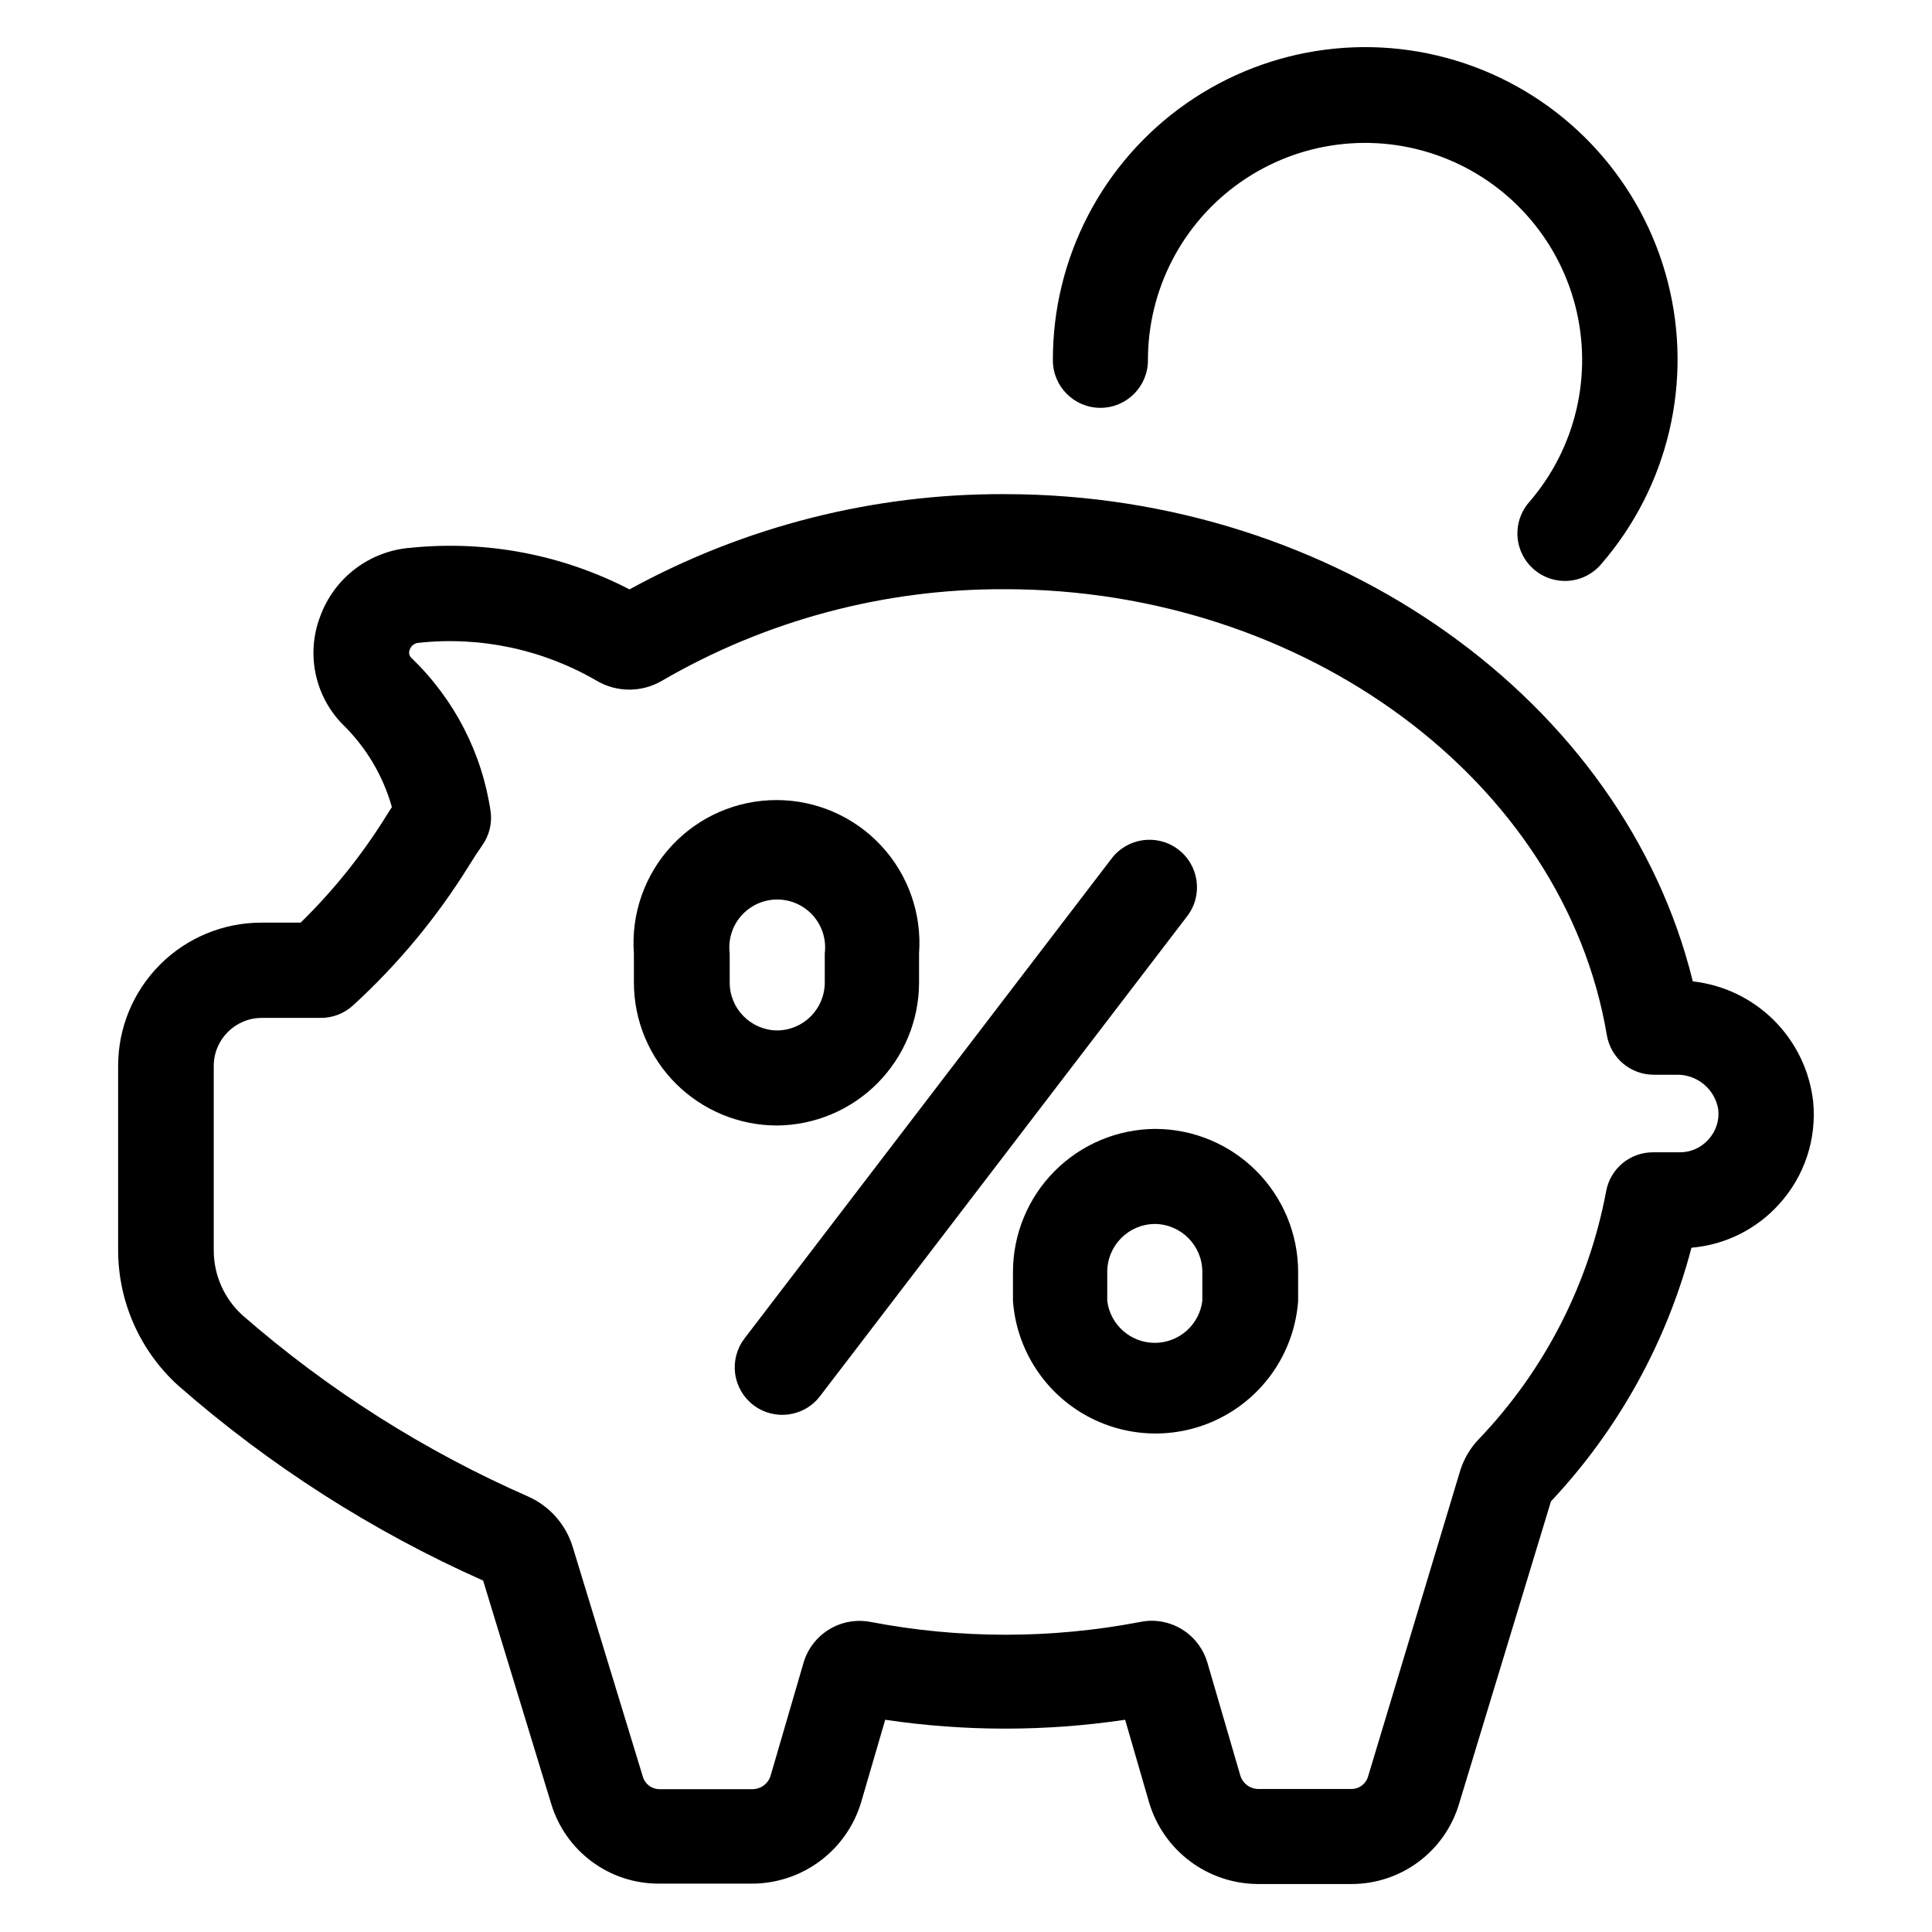
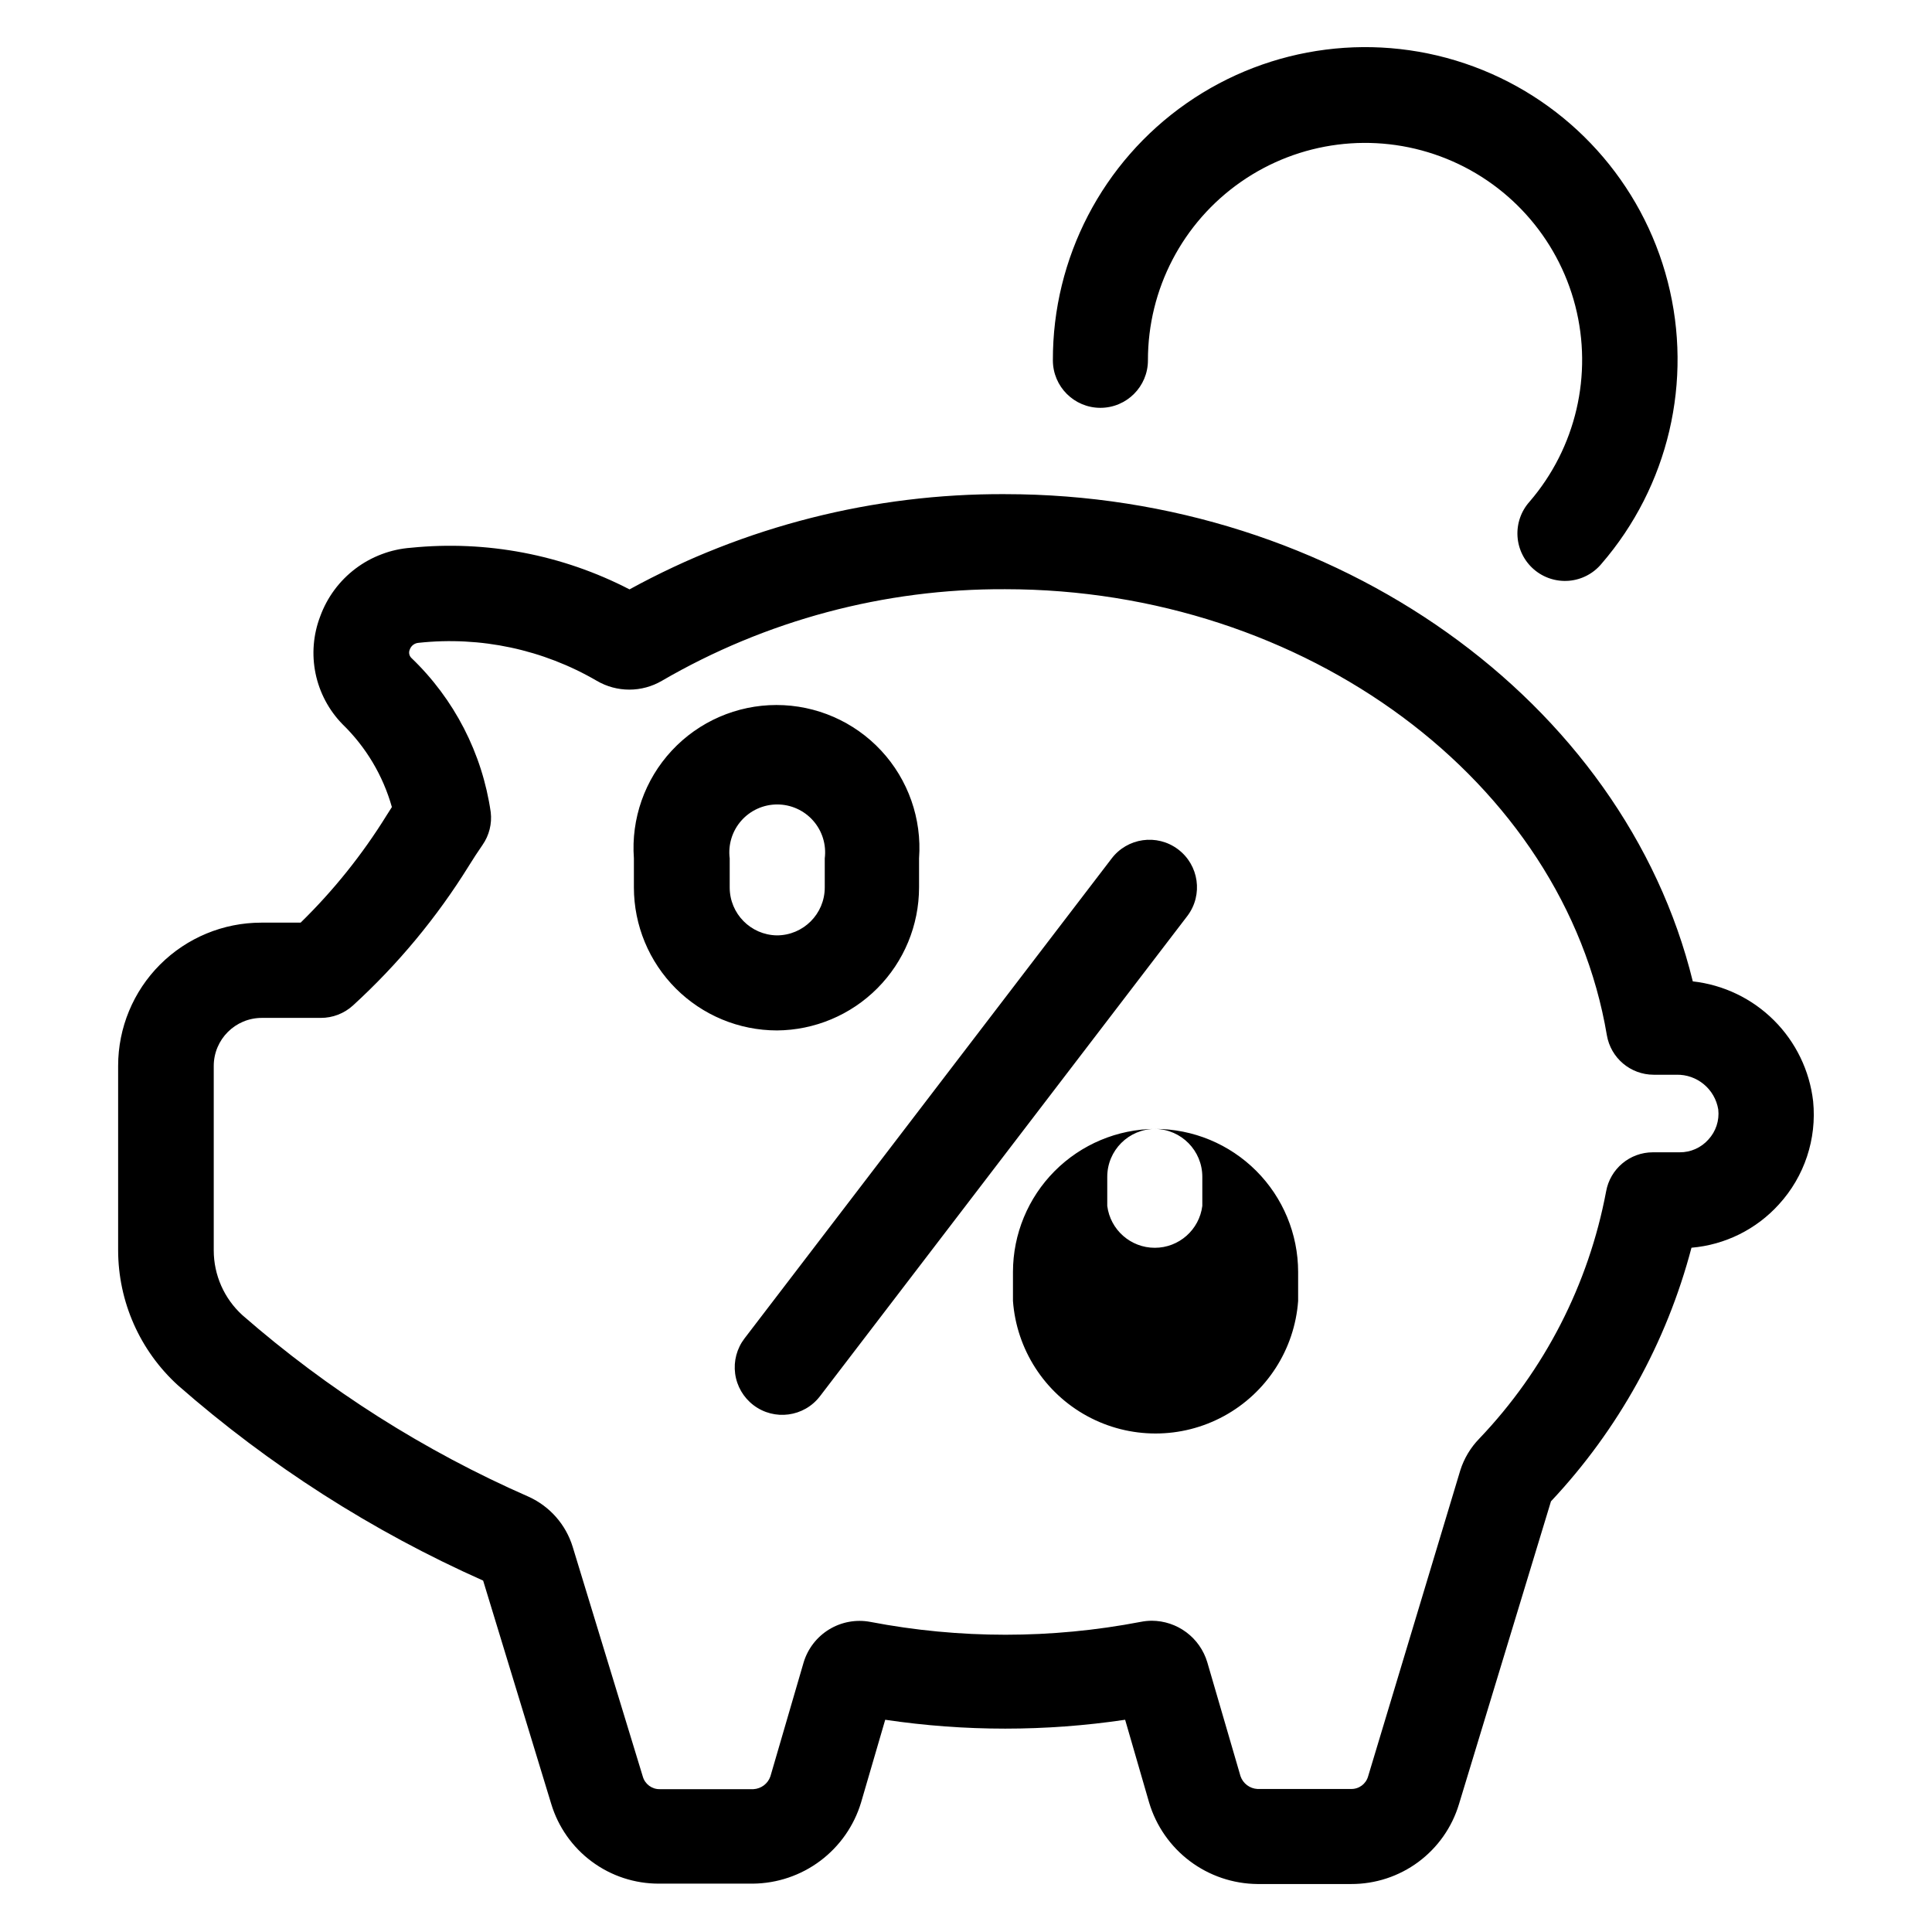
<svg xmlns="http://www.w3.org/2000/svg" fill="#000000" width="800px" height="800px" version="1.1" viewBox="144 144 512 512">
-   <path d="m549.33 276.97c12.305-14.277 16.836-33.672 12.137-51.922-4.703-18.25-18.047-33.039-35.719-39.59s-37.43-4.031-52.891 6.742c-15.465 10.773-24.668 28.438-24.641 47.285 0 6.957-5.641 12.594-12.598 12.594-6.957 0-12.594-5.637-12.594-12.594-0.074-27.133 13.156-52.578 35.406-68.105 22.254-15.527 50.703-19.164 76.145-9.73 25.441 9.434 44.645 30.734 51.395 57.016 6.754 26.281 0.195 54.199-17.547 74.727-2.156 2.606-5.269 4.231-8.637 4.516-3.371 0.281-6.711-0.801-9.273-3.004s-4.133-5.344-4.356-8.719c-0.223-3.371 0.922-6.691 3.172-9.215zm-139-2.016c87.715 0 164.04 54.816 182.28 129.12 8.129 0.906 15.711 4.543 21.504 10.32 5.793 5.773 9.457 13.344 10.387 21.473 0.996 9.977-2.301 19.906-9.07 27.305-5.988 6.625-14.273 10.73-23.172 11.488-6.621 25.152-19.422 48.254-37.234 67.207l-24.383 80.258c-1.848 6.133-5.625 11.508-10.773 15.32-5.144 3.812-11.387 5.859-17.793 5.84h-24.836c-6.473-0.055-12.754-2.188-17.922-6.074-5.168-3.891-8.953-9.34-10.797-15.539l-6.348-21.914v-0.004c-21.078 3.137-42.504 3.137-63.582 0l-6.398 21.918c-1.859 6.172-5.644 11.59-10.801 15.461-5.156 3.871-11.418 5.992-17.867 6.051h-24.887c-6.406 0.023-12.648-2.027-17.793-5.84-5.148-3.812-8.926-9.188-10.773-15.32l-18.035-59.148c-29.402-13.082-56.66-30.527-80.863-51.738-10.094-9.176-15.855-22.18-15.867-35.824v-48.871 0.004c0-10.062 3.996-19.711 11.109-26.824 7.117-7.117 16.766-11.113 26.824-11.113h10.43c8.715-8.516 16.359-18.055 22.773-28.414l1.41-2.215v-0.004c-2.356-8.348-6.875-15.926-13.098-21.965-3.609-3.699-6.082-8.359-7.129-13.422-1.043-5.062-0.617-10.316 1.234-15.145 1.832-5.031 5.078-9.426 9.352-12.652 4.273-3.227 9.391-5.148 14.73-5.535 19.957-2.012 40.07 1.82 57.887 11.035 30.508-16.723 64.766-25.406 99.555-25.242zm0 25.191c-31.938-0.148-63.328 8.234-90.938 24.281-2.617 1.527-5.59 2.332-8.617 2.332-3.027 0-6-0.805-8.613-2.332-14.258-8.312-30.801-11.844-47.207-10.074-1.086 0.066-2.023 0.781-2.371 1.812-0.32 0.738-0.16 1.594 0.406 2.168 11.395 10.898 18.809 25.301 21.059 40.91 0.359 3.055-0.41 6.137-2.168 8.664-1.258 1.812-2.469 3.68-3.629 5.543h0.004c-8.496 13.695-18.836 26.156-30.734 37.027-2.328 2.117-5.367 3.285-8.516 3.277h-15.617c-7.039 0-12.746 5.707-12.746 12.746v48.871-0.004c0.004 6.543 2.766 12.781 7.609 17.18 22.695 19.805 48.281 36.027 75.871 48.117 5.598 2.547 9.832 7.371 11.641 13.25l18.59 60.91c0.57 1.992 2.41 3.359 4.484 3.324h24.836c2.043-0.113 3.812-1.445 4.484-3.375l8.816-30.23c1.102-3.644 3.512-6.758 6.766-8.738 3.254-1.977 7.125-2.688 10.867-1.992 23.684 4.547 48.012 4.547 71.691 0 0.965-0.191 1.941-0.293 2.922-0.301 3.309 0.012 6.523 1.086 9.172 3.062 2.648 1.977 4.59 4.754 5.543 7.918l8.816 30.23c0.672 1.93 2.441 3.262 4.484 3.375h24.836c2.074 0.035 3.914-1.328 4.484-3.324l24.434-81.113c1-3.16 2.727-6.043 5.039-8.414 17.297-18.125 28.969-40.875 33.605-65.496 1.07-6.004 6.293-10.375 12.391-10.379h7.106c2.902 0.023 5.676-1.207 7.606-3.375 1.988-2.148 2.945-5.051 2.621-7.961-0.879-5.406-5.606-9.34-11.082-9.219h-6.047c-6.133-0.012-11.363-4.434-12.395-10.48-11.336-67.309-79.953-118.19-159.45-118.19zm-66.656 216.23c5.527 4.207 13.414 3.148 17.633-2.367l97.387-127.31c4.176-5.566 3.047-13.461-2.519-17.633-5.562-4.176-13.457-3.047-17.633 2.516l-97.234 127.11c-2.035 2.656-2.93 6.016-2.488 9.332 0.445 3.32 2.191 6.324 4.856 8.352zm106.46-73.203c10.043 0.012 19.672 4.008 26.773 11.109 7.102 7.102 11.098 16.73 11.113 26.777v7.707c-0.941 12.844-8.34 24.332-19.648 30.5-11.305 6.168-24.973 6.168-36.277 0-11.309-6.168-18.707-17.656-19.648-30.5v-7.707c0.016-10.012 3.984-19.609 11.043-26.707 7.059-7.094 16.633-11.113 26.645-11.18zm0 25.191c-7.012 0-12.699 5.684-12.699 12.695v7.707c0.805 6.344 6.203 11.102 12.598 11.102 6.394 0 11.789-4.758 12.594-11.102v-7.707c0-6.934-5.562-12.586-12.492-12.695zm-100.26-26.098c-10.047-0.016-19.676-4.012-26.777-11.113s-11.098-16.73-11.109-26.773v-7.711c-0.77-10.5 2.867-20.844 10.035-28.555 7.168-7.711 17.223-12.09 27.75-12.09 10.527 0 20.582 4.379 27.75 12.09 7.164 7.711 10.801 18.055 10.035 28.555v7.711c-0.012 10.008-3.981 19.605-11.039 26.703-7.059 7.098-16.637 11.117-26.645 11.184zm0-25.191c7.012 0 12.695-5.684 12.695-12.695v-7.711c0.457-3.613-0.66-7.254-3.07-9.988s-5.879-4.301-9.527-4.301c-3.644 0-7.113 1.566-9.523 4.301-2.41 2.734-3.527 6.375-3.07 9.988v7.711c0 6.934 5.562 12.586 12.496 12.695z" />
+   <path d="m549.33 276.97c12.305-14.277 16.836-33.672 12.137-51.922-4.703-18.25-18.047-33.039-35.719-39.59s-37.43-4.031-52.891 6.742c-15.465 10.773-24.668 28.438-24.641 47.285 0 6.957-5.641 12.594-12.598 12.594-6.957 0-12.594-5.637-12.594-12.594-0.074-27.133 13.156-52.578 35.406-68.105 22.254-15.527 50.703-19.164 76.145-9.73 25.441 9.434 44.645 30.734 51.395 57.016 6.754 26.281 0.195 54.199-17.547 74.727-2.156 2.606-5.269 4.231-8.637 4.516-3.371 0.281-6.711-0.801-9.273-3.004s-4.133-5.344-4.356-8.719c-0.223-3.371 0.922-6.691 3.172-9.215zm-139-2.016c87.715 0 164.04 54.816 182.28 129.12 8.129 0.906 15.711 4.543 21.504 10.32 5.793 5.773 9.457 13.344 10.387 21.473 0.996 9.977-2.301 19.906-9.07 27.305-5.988 6.625-14.273 10.73-23.172 11.488-6.621 25.152-19.422 48.254-37.234 67.207l-24.383 80.258c-1.848 6.133-5.625 11.508-10.773 15.32-5.144 3.812-11.387 5.859-17.793 5.84h-24.836c-6.473-0.055-12.754-2.188-17.922-6.074-5.168-3.891-8.953-9.34-10.797-15.539l-6.348-21.914v-0.004c-21.078 3.137-42.504 3.137-63.582 0l-6.398 21.918c-1.859 6.172-5.644 11.59-10.801 15.461-5.156 3.871-11.418 5.992-17.867 6.051h-24.887c-6.406 0.023-12.648-2.027-17.793-5.84-5.148-3.812-8.926-9.188-10.773-15.32l-18.035-59.148c-29.402-13.082-56.66-30.527-80.863-51.738-10.094-9.176-15.855-22.18-15.867-35.824v-48.871 0.004c0-10.062 3.996-19.711 11.109-26.824 7.117-7.117 16.766-11.113 26.824-11.113h10.43c8.715-8.516 16.359-18.055 22.773-28.414l1.41-2.215v-0.004c-2.356-8.348-6.875-15.926-13.098-21.965-3.609-3.699-6.082-8.359-7.129-13.422-1.043-5.062-0.617-10.316 1.234-15.145 1.832-5.031 5.078-9.426 9.352-12.652 4.273-3.227 9.391-5.148 14.73-5.535 19.957-2.012 40.07 1.82 57.887 11.035 30.508-16.723 64.766-25.406 99.555-25.242zm0 25.191c-31.938-0.148-63.328 8.234-90.938 24.281-2.617 1.527-5.59 2.332-8.617 2.332-3.027 0-6-0.805-8.613-2.332-14.258-8.312-30.801-11.844-47.207-10.074-1.086 0.066-2.023 0.781-2.371 1.812-0.32 0.738-0.16 1.594 0.406 2.168 11.395 10.898 18.809 25.301 21.059 40.91 0.359 3.055-0.41 6.137-2.168 8.664-1.258 1.812-2.469 3.68-3.629 5.543h0.004c-8.496 13.695-18.836 26.156-30.734 37.027-2.328 2.117-5.367 3.285-8.516 3.277h-15.617c-7.039 0-12.746 5.707-12.746 12.746v48.871-0.004c0.004 6.543 2.766 12.781 7.609 17.18 22.695 19.805 48.281 36.027 75.871 48.117 5.598 2.547 9.832 7.371 11.641 13.25l18.59 60.91c0.57 1.992 2.41 3.359 4.484 3.324h24.836c2.043-0.113 3.812-1.445 4.484-3.375l8.816-30.23c1.102-3.644 3.512-6.758 6.766-8.738 3.254-1.977 7.125-2.688 10.867-1.992 23.684 4.547 48.012 4.547 71.691 0 0.965-0.191 1.941-0.293 2.922-0.301 3.309 0.012 6.523 1.086 9.172 3.062 2.648 1.977 4.59 4.754 5.543 7.918l8.816 30.23c0.672 1.93 2.441 3.262 4.484 3.375h24.836c2.074 0.035 3.914-1.328 4.484-3.324l24.434-81.113c1-3.16 2.727-6.043 5.039-8.414 17.297-18.125 28.969-40.875 33.605-65.496 1.07-6.004 6.293-10.375 12.391-10.379h7.106c2.902 0.023 5.676-1.207 7.606-3.375 1.988-2.148 2.945-5.051 2.621-7.961-0.879-5.406-5.606-9.34-11.082-9.219h-6.047c-6.133-0.012-11.363-4.434-12.395-10.48-11.336-67.309-79.953-118.19-159.45-118.19zm-66.656 216.23c5.527 4.207 13.414 3.148 17.633-2.367l97.387-127.31c4.176-5.566 3.047-13.461-2.519-17.633-5.562-4.176-13.457-3.047-17.633 2.516l-97.234 127.11c-2.035 2.656-2.93 6.016-2.488 9.332 0.445 3.32 2.191 6.324 4.856 8.352zm106.46-73.203c10.043 0.012 19.672 4.008 26.773 11.109 7.102 7.102 11.098 16.73 11.113 26.777v7.707c-0.941 12.844-8.34 24.332-19.648 30.5-11.305 6.168-24.973 6.168-36.277 0-11.309-6.168-18.707-17.656-19.648-30.5v-7.707c0.016-10.012 3.984-19.609 11.043-26.707 7.059-7.094 16.633-11.113 26.645-11.18zc-7.012 0-12.699 5.684-12.699 12.695v7.707c0.805 6.344 6.203 11.102 12.598 11.102 6.394 0 11.789-4.758 12.594-11.102v-7.707c0-6.934-5.562-12.586-12.492-12.695zm-100.26-26.098c-10.047-0.016-19.676-4.012-26.777-11.113s-11.098-16.73-11.109-26.773v-7.711c-0.77-10.5 2.867-20.844 10.035-28.555 7.168-7.711 17.223-12.09 27.75-12.09 10.527 0 20.582 4.379 27.75 12.09 7.164 7.711 10.801 18.055 10.035 28.555v7.711c-0.012 10.008-3.981 19.605-11.039 26.703-7.059 7.098-16.637 11.117-26.645 11.184zm0-25.191c7.012 0 12.695-5.684 12.695-12.695v-7.711c0.457-3.613-0.66-7.254-3.07-9.988s-5.879-4.301-9.527-4.301c-3.644 0-7.113 1.566-9.523 4.301-2.41 2.734-3.527 6.375-3.07 9.988v7.711c0 6.934 5.562 12.586 12.496 12.695z" />
</svg>